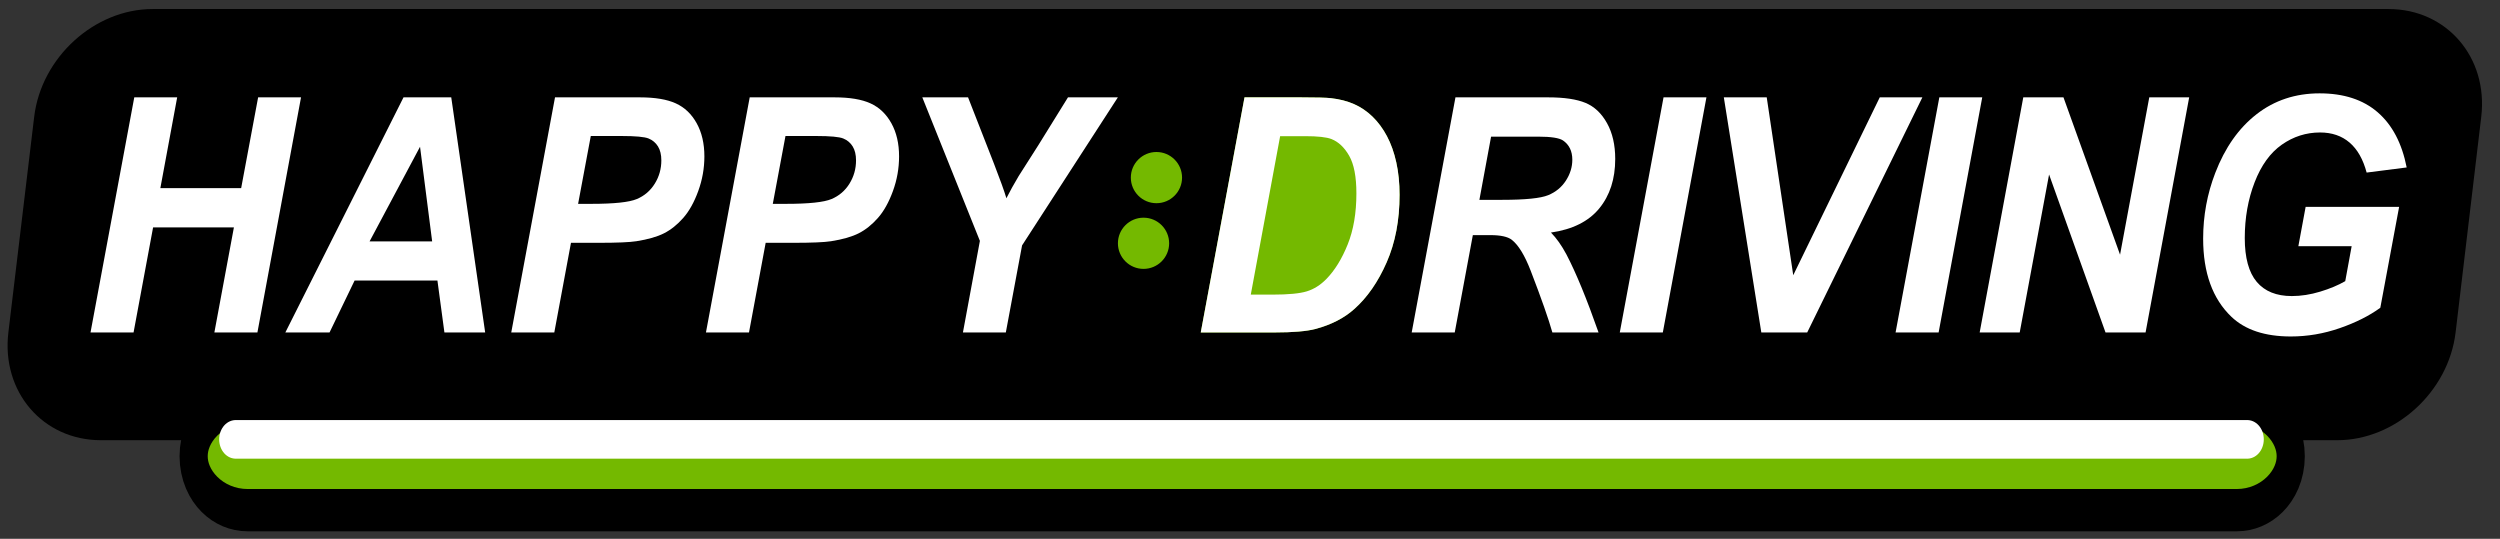
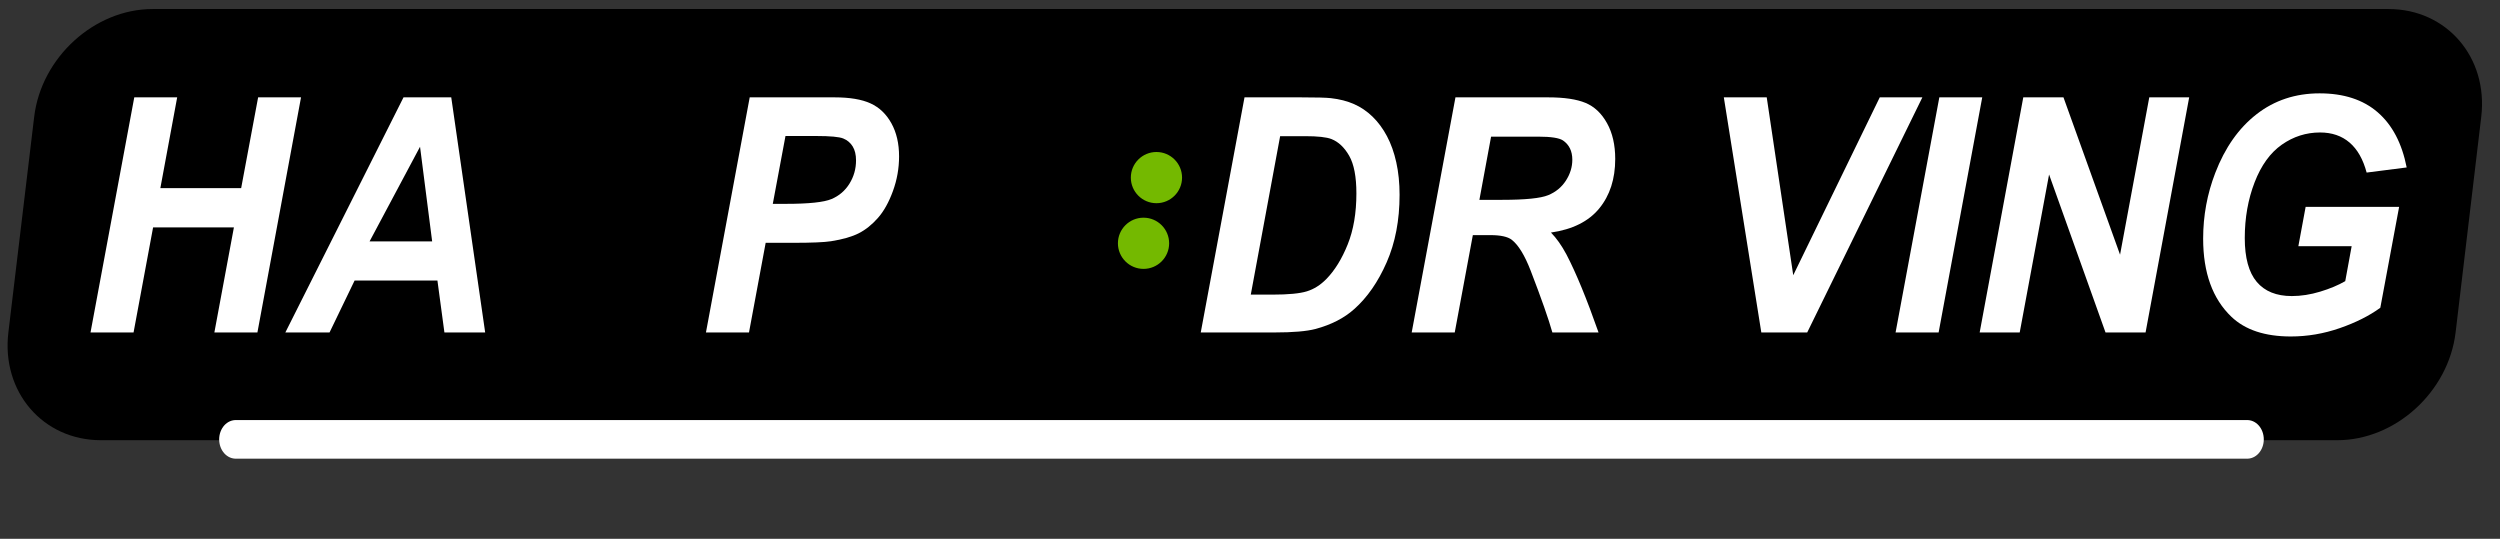
<svg xmlns="http://www.w3.org/2000/svg" width="100%" height="100%" viewBox="0 0 348 75" version="1.1" xml:space="preserve" style="fill-rule:evenodd;clip-rule:evenodd;stroke-linecap:round;stroke-linejoin:round;stroke-miterlimit:1.5;">
  <rect x="0" y="0" width="348" height="75" fill="#333333" stroke="none" />
  <g transform="matrix(1,0,0,1,-3095.23,-567.736)">
    <g id="ArtBoard1" transform="matrix(0.97,0,0,0.233,3037.17,557.332)">
      <rect x="59.867" y="44.645" width="357.93" height="320.699" style="fill:none;" />
      <g transform="matrix(1.008,0,0,4.014,-5.255,-756.721)">
        <g transform="matrix(1.253,0,0,1.31,-66.04,-91.397)">
          <g transform="matrix(0.824,0,0,0.816,-298.323,51.235)">
            <g transform="matrix(1.207,0,0,1.183,364.477,-51.191)">
              <path d="M386.269,234.095C385.293,242.553 384.316,251.011 383.34,259.469C382.532,266.466 376.461,272.156 369.821,272.156L114.346,272.156C107.708,272.156 102.953,266.467 103.766,259.469C104.749,251.011 105.731,242.553 106.714,234.095C107.527,227.099 113.602,221.409 120.241,221.409L375.68,221.409C382.318,221.409 387.077,227.097 386.269,234.095Z" />
            </g>
          </g>
          <g transform="matrix(0.735,0,0,0.827,28.609,42.839)">
            <g>
              <path d="M139.08,248.088L126.587,248.088L123.569,262.519L116.915,262.519L123.679,230.219L130.311,230.219L127.711,242.69L140.203,242.69L142.825,230.219L149.457,230.219L142.715,262.519L136.061,262.519L139.08,248.088Z" style="fill:white;fill-rule:nonzero;" />
              <path d="M170.542,255.381L157.741,255.381L153.864,262.519L147.033,262.519L165.299,230.219L172.679,230.219L177.923,262.519L171.622,262.519L170.542,255.381ZM169.727,250.005L167.854,237.005L160.055,250.005L169.727,250.005Z" style="fill:white;fill-rule:nonzero;" />
-               <path d="M188.609,262.519L181.955,262.519L188.719,230.219L201.851,230.219C204.186,230.219 206.033,230.495 207.392,231.046C208.751,231.596 209.827,232.507 210.62,233.778C211.413,235.048 211.81,236.565 211.81,238.327C211.81,239.958 211.494,241.544 210.862,243.086C210.231,244.629 209.456,245.863 208.538,246.788C207.62,247.713 206.632,248.415 205.574,248.892C204.517,249.369 203.092,249.733 201.3,249.983C200.257,250.13 198.304,250.203 195.439,250.203L191.187,250.203L188.609,262.519ZM192.289,244.849L194.338,244.849C197.848,244.849 200.191,244.629 201.366,244.188C202.541,243.747 203.467,243.042 204.142,242.073C204.818,241.103 205.156,240.039 205.156,238.878C205.156,238.1 204.983,237.461 204.638,236.961C204.293,236.462 203.808,236.098 203.184,235.871C202.56,235.643 201.168,235.529 199.009,235.529L194.25,235.529L192.289,244.849Z" style="fill:white;fill-rule:nonzero;" />
              <path d="M218.706,262.519L212.052,262.519L218.816,230.219L231.948,230.219C234.283,230.219 236.13,230.495 237.489,231.046C238.847,231.596 239.923,232.507 240.717,233.778C241.51,235.048 241.906,236.565 241.906,238.327C241.906,239.958 241.591,241.544 240.959,243.086C240.327,244.629 239.553,245.863 238.635,246.788C237.716,247.713 236.729,248.415 235.671,248.892C234.614,249.369 233.189,249.733 231.397,249.983C230.354,250.13 228.4,250.203 225.536,250.203L221.284,250.203L218.706,262.519ZM222.385,244.849L224.434,244.849C227.945,244.849 230.288,244.629 231.463,244.188C232.638,243.747 233.563,243.042 234.239,242.073C234.915,241.103 235.252,240.039 235.252,238.878C235.252,238.1 235.08,237.461 234.735,236.961C234.39,236.462 233.905,236.098 233.281,235.871C232.656,235.643 231.265,235.529 229.105,235.529L224.346,235.529L222.385,244.849Z" style="fill:white;fill-rule:nonzero;" />
-               <path d="M258.409,262.519L251.777,262.519L254.399,249.939L245.498,230.219L252.57,230.219L256.58,239.341C257.535,241.529 258.174,243.108 258.497,244.078C259.041,243.123 259.672,242.11 260.392,241.037L263.454,236.763L268.015,230.219L275.727,230.219L260.921,250.556L258.409,262.519Z" style="fill:white;fill-rule:nonzero;" />
            </g>
            <g transform="matrix(1.361,0,0,1.209,-35.87,-51.903)">
              <g transform="matrix(0.816,0,0,0.816,-294.304,44.577)">
                <circle cx="646.61" cy="242.516" r="3.565" style="fill:rgb(116,185,0);" />
              </g>
              <g transform="matrix(0.816,0,0,0.816,-295.771,52.041)">
                <circle cx="646.61" cy="242.516" r="3.565" style="fill:rgb(116,185,0);" />
              </g>
            </g>
            <g transform="matrix(1,0,0,1,4.442,0)">
-               <path d="M284.099,262.519L290.863,230.219L299.566,230.219C301.99,230.219 303.539,230.256 304.215,230.329C305.552,230.462 306.745,230.733 307.795,231.145C308.846,231.556 309.8,232.133 310.66,232.874C311.519,233.616 312.261,234.508 312.885,235.551C313.509,236.594 313.99,237.795 314.328,239.154C314.666,240.512 314.835,241.999 314.835,243.615C314.835,247.096 314.17,250.185 312.841,252.88C311.511,255.575 309.841,257.716 307.828,259.303C306.286,260.536 304.296,261.447 301.857,262.035C300.477,262.358 298.354,262.519 295.49,262.519L284.099,262.519Z" style="fill:rgb(116,185,0);fill-rule:nonzero;" />
              <path d="M284.099,262.519L290.863,230.219L299.566,230.219C301.99,230.219 303.539,230.256 304.215,230.329C305.552,230.462 306.745,230.733 307.795,231.145C308.846,231.556 309.8,232.133 310.66,232.874C311.519,233.616 312.261,234.508 312.885,235.551C313.509,236.594 313.99,237.795 314.328,239.154C314.666,240.512 314.835,241.999 314.835,243.615C314.835,247.096 314.17,250.185 312.841,252.88C311.511,255.575 309.841,257.716 307.828,259.303C306.286,260.536 304.296,261.447 301.857,262.035C300.477,262.358 298.354,262.519 295.49,262.519L284.099,262.519ZM291.833,257.32L295.204,257.32C297.642,257.32 299.408,257.169 300.502,256.868C301.597,256.567 302.599,256.005 303.51,255.182C304.817,253.993 305.919,252.406 306.815,250.423C307.711,248.44 308.159,246.105 308.159,243.417C308.159,241.126 307.788,239.403 307.046,238.25C306.304,237.097 305.39,236.33 304.303,235.948C303.539,235.683 302.181,235.551 300.227,235.551L296.371,235.551L291.833,257.32Z" style="fill:white;fill-rule:nonzero;" />
              <path d="M323.361,262.519L316.708,262.519L323.472,230.219L337.815,230.219C340.283,230.219 342.203,230.473 343.576,230.979C344.95,231.486 346.059,232.415 346.903,233.767C347.748,235.118 348.17,236.756 348.17,238.68C348.17,241.427 347.348,243.692 345.703,245.477C344.058,247.262 341.568,248.367 338.234,248.793C339.085,249.557 339.886,250.563 340.635,251.811C342.119,254.338 343.771,257.907 345.592,262.519L338.454,262.519C337.881,260.698 336.757,257.856 335.083,253.993C334.172,251.907 333.203,250.504 332.175,249.784C331.543,249.358 330.441,249.145 328.87,249.145L326.16,249.145L323.361,262.519ZM327.173,244.298L330.698,244.298C334.268,244.298 336.636,244.085 337.804,243.659C338.972,243.233 339.886,242.565 340.547,241.654C341.208,240.744 341.538,239.789 341.538,238.79C341.538,237.615 341.061,236.734 340.106,236.146C339.519,235.794 338.248,235.617 336.295,235.617L328.98,235.617L327.173,244.298Z" style="fill:white;fill-rule:nonzero;" />
-               <path d="M348.875,262.519L355.639,230.219L362.271,230.219L355.529,262.519L348.875,262.519Z" style="fill:white;fill-rule:nonzero;" />
              <path d="M377.848,262.519L370.754,262.519L364.959,230.219L371.591,230.219L375.689,254.654L389.063,230.219L395.651,230.219L377.848,262.519Z" style="fill:white;fill-rule:nonzero;" />
              <path d="M391.509,262.519L398.273,230.219L404.905,230.219L398.163,262.519L391.509,262.519Z" style="fill:white;fill-rule:nonzero;" />
              <path d="M430.154,262.519L423.963,262.519L415.238,240.817L410.699,262.519L404.508,262.519L411.25,230.219L417.463,230.219L426.21,251.833L430.727,230.219L436.896,230.219L430.154,262.519Z" style="fill:white;fill-rule:nonzero;" />
              <path d="M454.897,245.268L469.35,245.268L466.442,259.126C464.738,260.228 462.649,261.161 460.174,261.924C457.699,262.688 455.176,263.07 452.605,263.07C448.61,263.07 445.548,262.167 443.418,260.36C440.51,257.892 439.055,254.316 439.055,249.63C439.055,246.487 439.68,243.476 440.928,240.597C442.426,237.13 444.556,234.442 447.318,232.533C450.079,230.623 453.325,229.669 457.056,229.669C460.787,229.669 463.78,230.535 466.034,232.268C468.289,234.002 469.784,236.528 470.518,239.848L464.327,240.553C463.783,238.731 462.906,237.358 461.694,236.433C460.482,235.507 458.958,235.044 457.122,235.044C454.978,235.044 453.009,235.603 451.217,236.719C449.425,237.835 448.023,239.561 447.009,241.897C445.996,244.232 445.489,246.781 445.489,249.542C445.489,252.259 446.106,254.268 447.34,255.568C448.574,256.868 450.38,257.518 452.76,257.518C454.185,257.518 455.646,257.316 457.144,256.912C458.642,256.508 459.935,256.027 461.022,255.469L462.013,250.666L453.773,250.666L454.897,245.268Z" style="fill:white;fill-rule:nonzero;" />
            </g>
          </g>
          <g transform="matrix(0.816,0,0,0.943,47.106,4.775)">
            <g transform="matrix(1,0,0,1.3,0,-87.6)">
-               <path d="M389,287C389,289.76 385.635,292 381.491,292L104.509,292C100.365,292 97,289.76 97,287C97,284.24 100.365,282 104.509,282L381.491,282C385.635,282 389,284.24 389,287Z" style="fill:rgb(116,185,0);stroke:black;stroke-width:3.92px;" />
-             </g>
+               </g>
            <g transform="matrix(0.989,0,0,1,3.637,-2.867)">
              <path d="M100.32,286.337L383.531,286.337" style="fill:none;stroke:white;stroke-width:4.65px;" />
            </g>
          </g>
        </g>
      </g>
    </g>
  </g>
</svg>